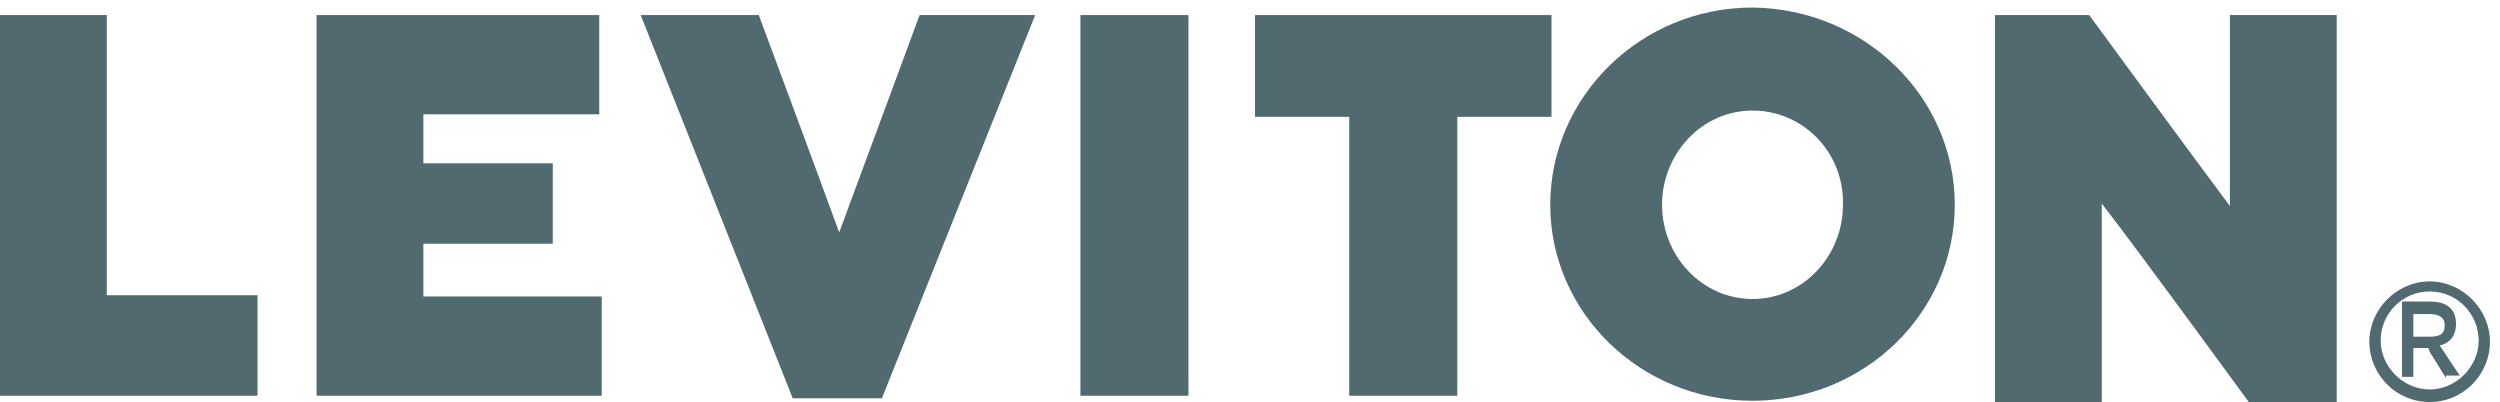
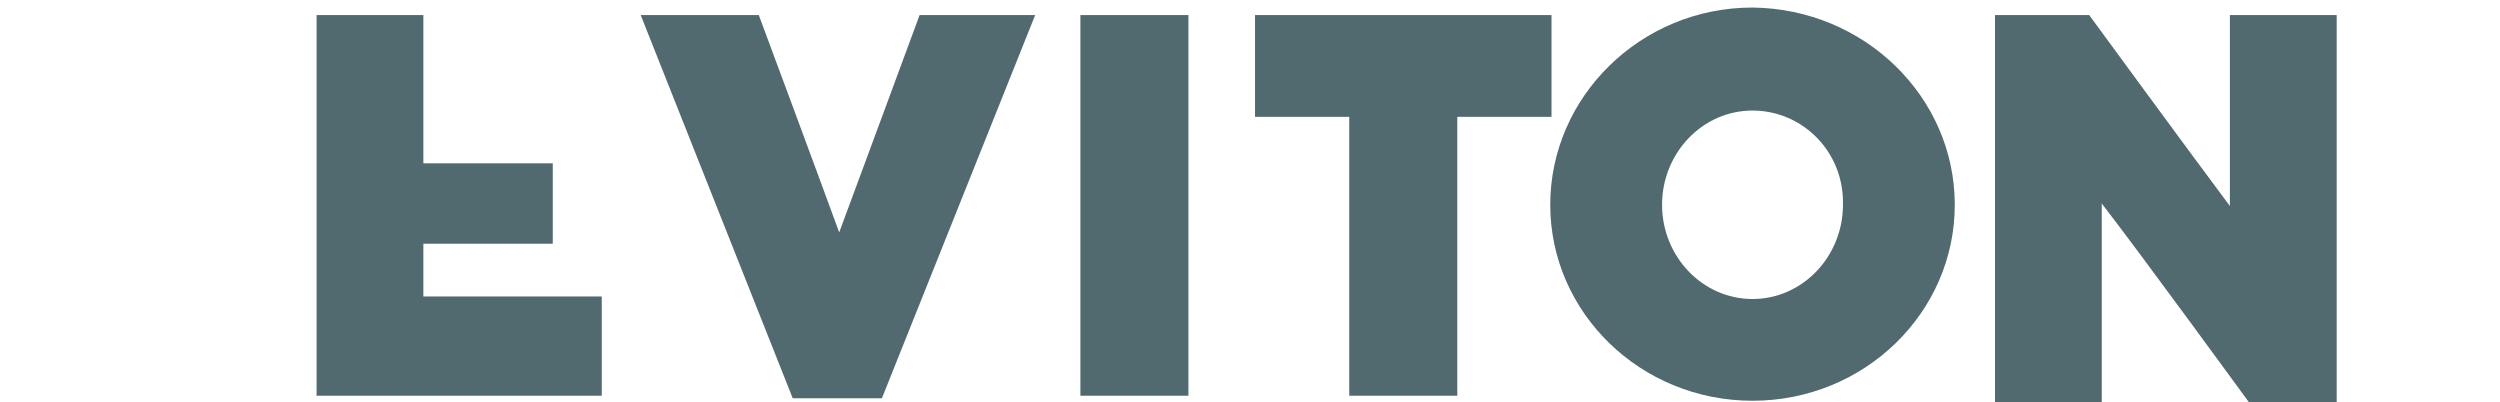
<svg xmlns="http://www.w3.org/2000/svg" width="199" height="32" viewBox="0 0 199 32" fill="none">
  <path d="M155.6 16.3C155.6 24.9 148.4 31.9 139.5 31.9C130.6 31.9 123.4 24.9 123.4 16.3C123.4 7.7 130.6 0.6 139.5 0.6C148.4 0.7 155.6 7.7 155.6 16.3ZM139.5 8.8C135.5 8.8 132.3 12.2 132.3 16.3C132.3 20.4 135.5 23.8 139.5 23.8C143.5 23.8 146.7 20.4 146.7 16.3C146.8 12.1 143.5 8.8 139.5 8.8Z" fill="#506A6F" />
-   <path d="M0 1.2V31.5H20.5V23.5H8.5V1.2H0Z" fill="#506A6F" />
-   <path d="M25.2 1.2V31.5H47.9V23.6H33.7V19.4H44V13H33.7V9.1H47.7V1.2H25.2Z" fill="#506A6F" />
+   <path d="M25.2 1.2V31.5H47.9V23.6H33.7V19.4H44V13H33.7V9.1V1.2H25.2Z" fill="#506A6F" />
  <path d="M73.2 1.2C73.2 1.2 68.4 14.2 66.8 18.5C65.2 14.1 60.4 1.2 60.4 1.2H51L63.1 31.7H70.2L82.4 1.2H73.2Z" fill="#506A6F" />
  <path d="M94.6 1.2H86V31.5H94.6V1.2Z" fill="#506A6F" />
  <path d="M99.9 1.2V9.3H107.4V31.5H116V9.3H123.5V1.2H99.9Z" fill="#506A6F" />
  <path d="M177.5 1.2V16.4C174.5 12.4 166.3 1.2 166.3 1.2H158.8V32H167.3V16.2C170.4 20.2 179 32 179 32H186V1.2H177.5Z" fill="#506A6F" />
-   <path d="M193.4 32C190.7 32 188.6 29.8 188.6 27.2C188.6 24.6 190.8 22.4 193.4 22.4C196 22.4 198.2 24.6 198.2 27.2C198.2 29.8 196.1 32 193.4 32ZM193.4 23.2C191.2 23.2 189.5 25 189.5 27.1C189.5 29.2 191.3 31 193.4 31C195.5 31 197.3 29.2 197.3 27.1C197.3 25 195.6 23.2 193.4 23.2ZM194.7 30.1L193.4 28C193.4 27.9 193.3 27.8 193.3 27.7H192.1V30H191.2V24H193.4C194.9 24 195.5 24.7 195.5 25.8C195.5 26.6 195.1 27.3 194.2 27.5L195.8 29.9H194.7V30.1ZM193.4 25H192.1V26.8H193.4C194.2 26.8 194.6 26.6 194.6 25.9C194.6 25.3 194.2 25 193.4 25Z" fill="#506A6F" />
</svg>